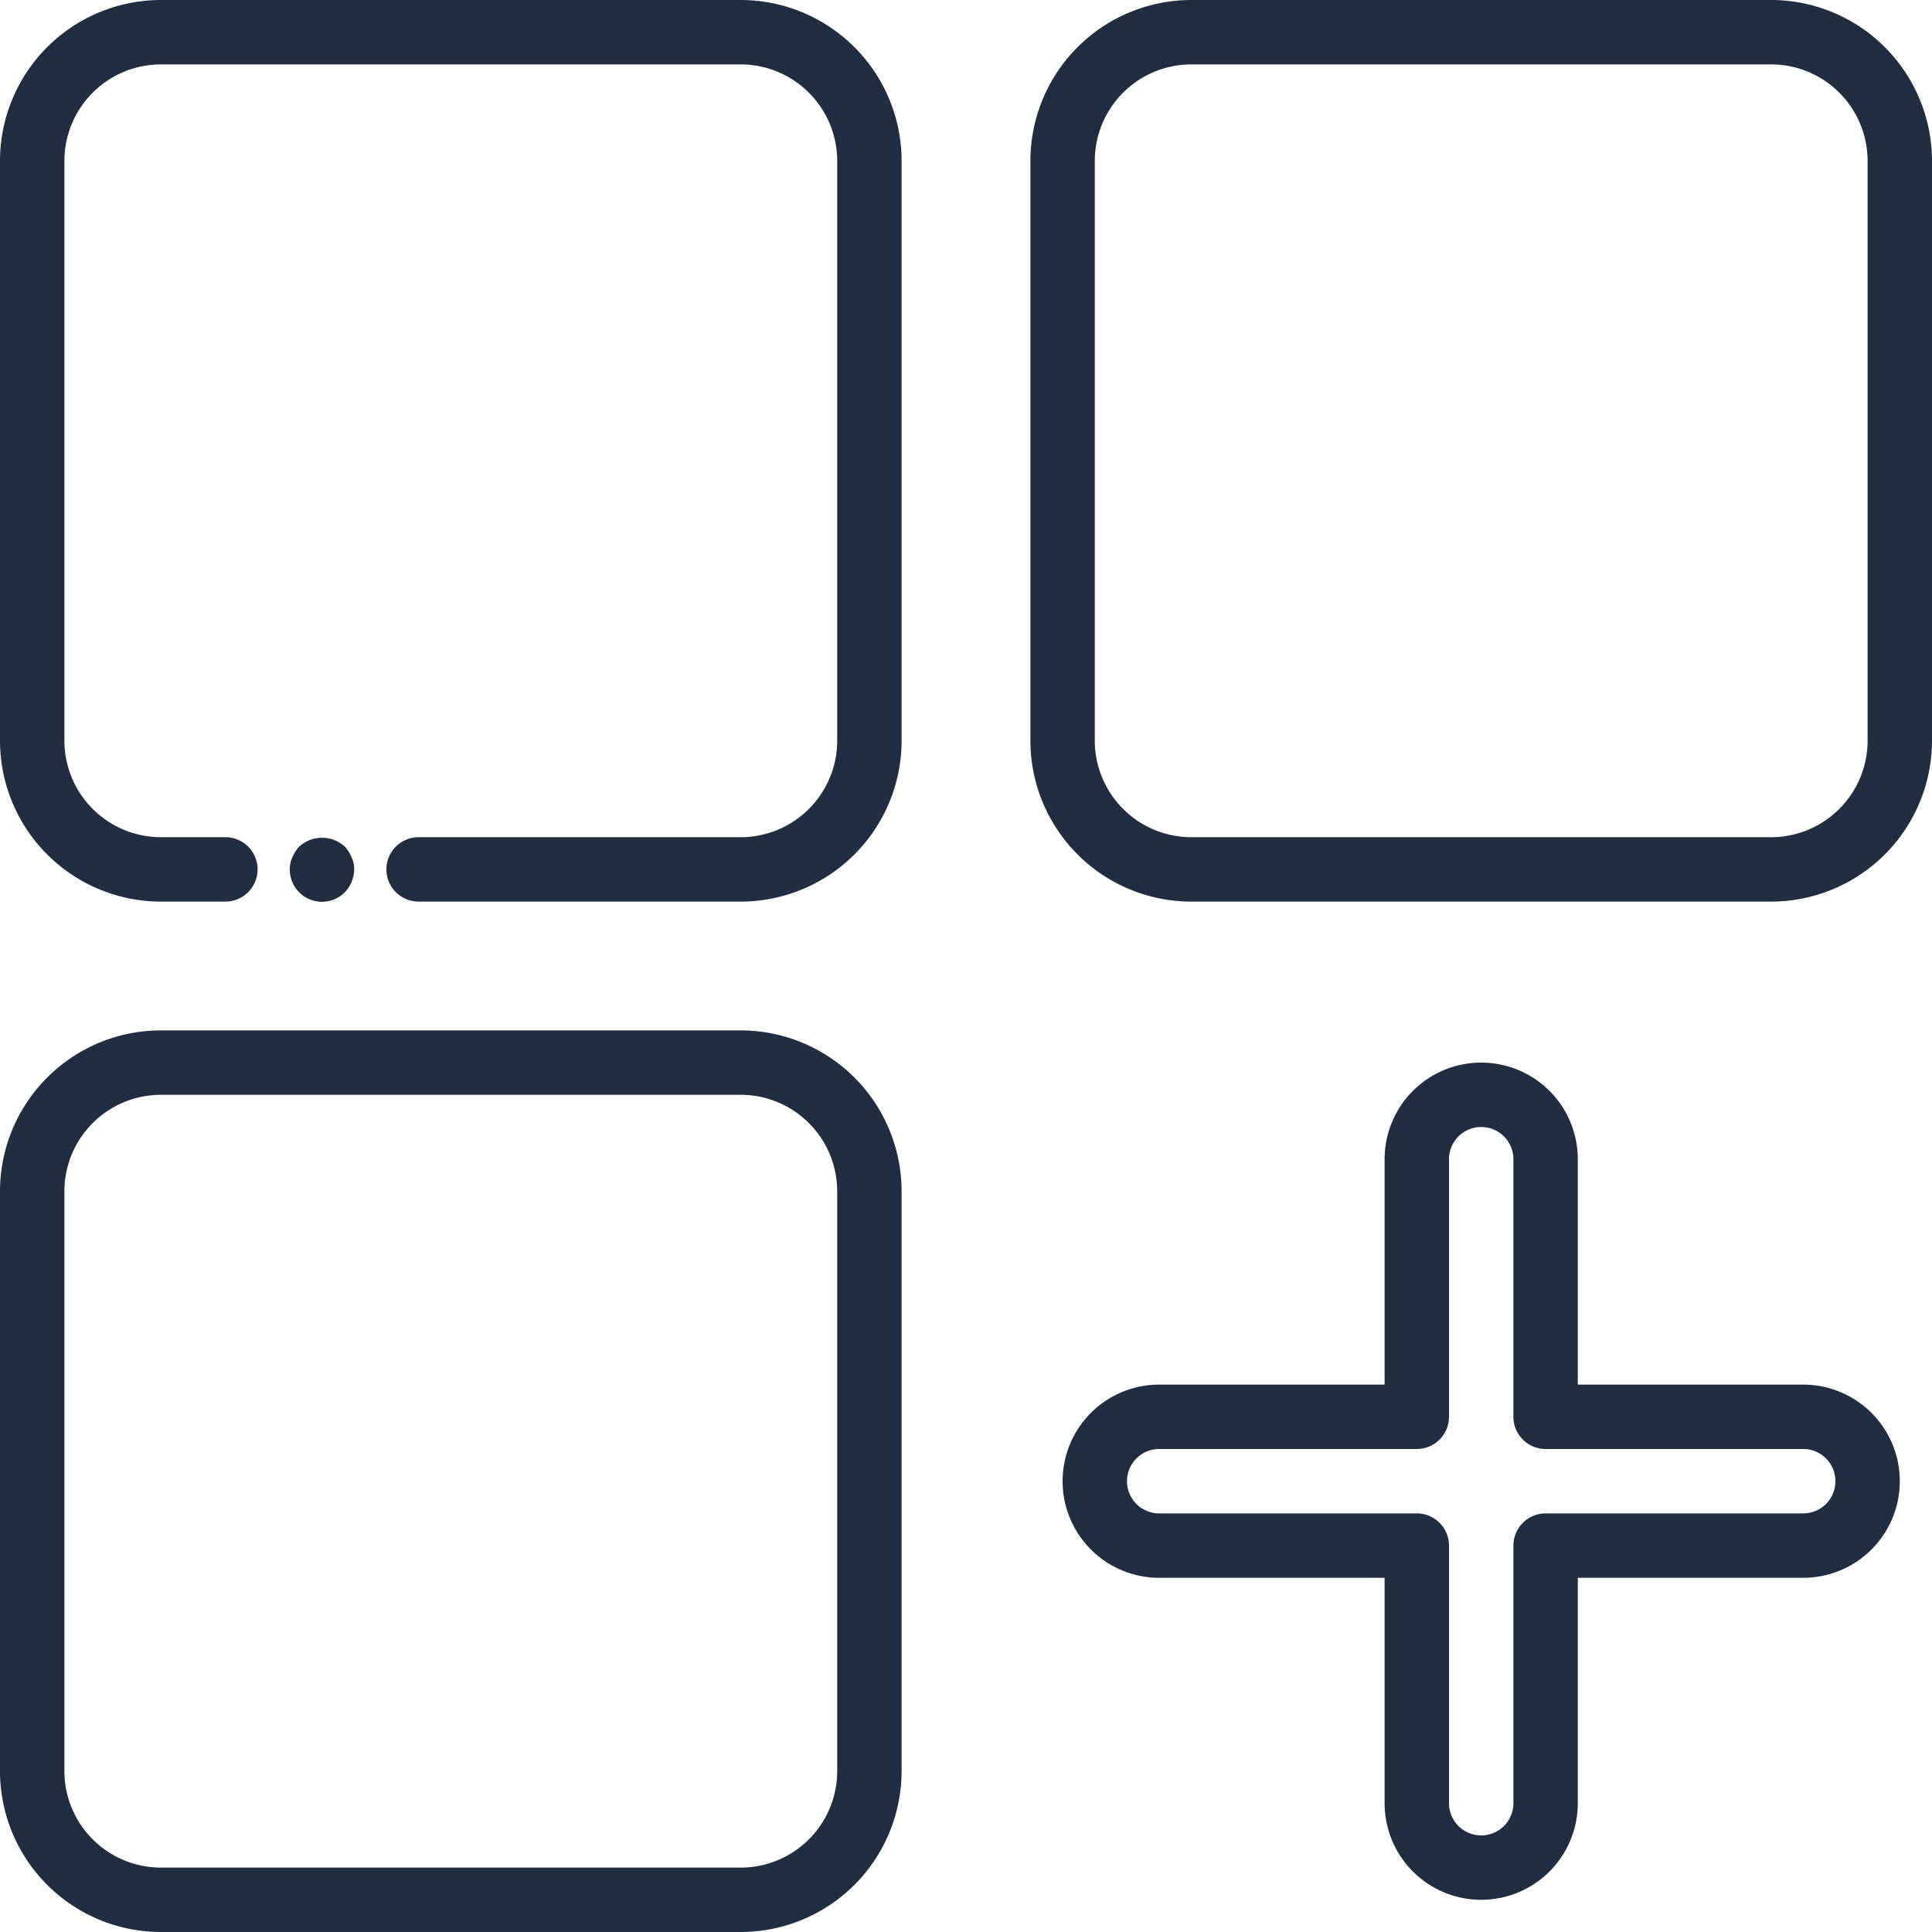
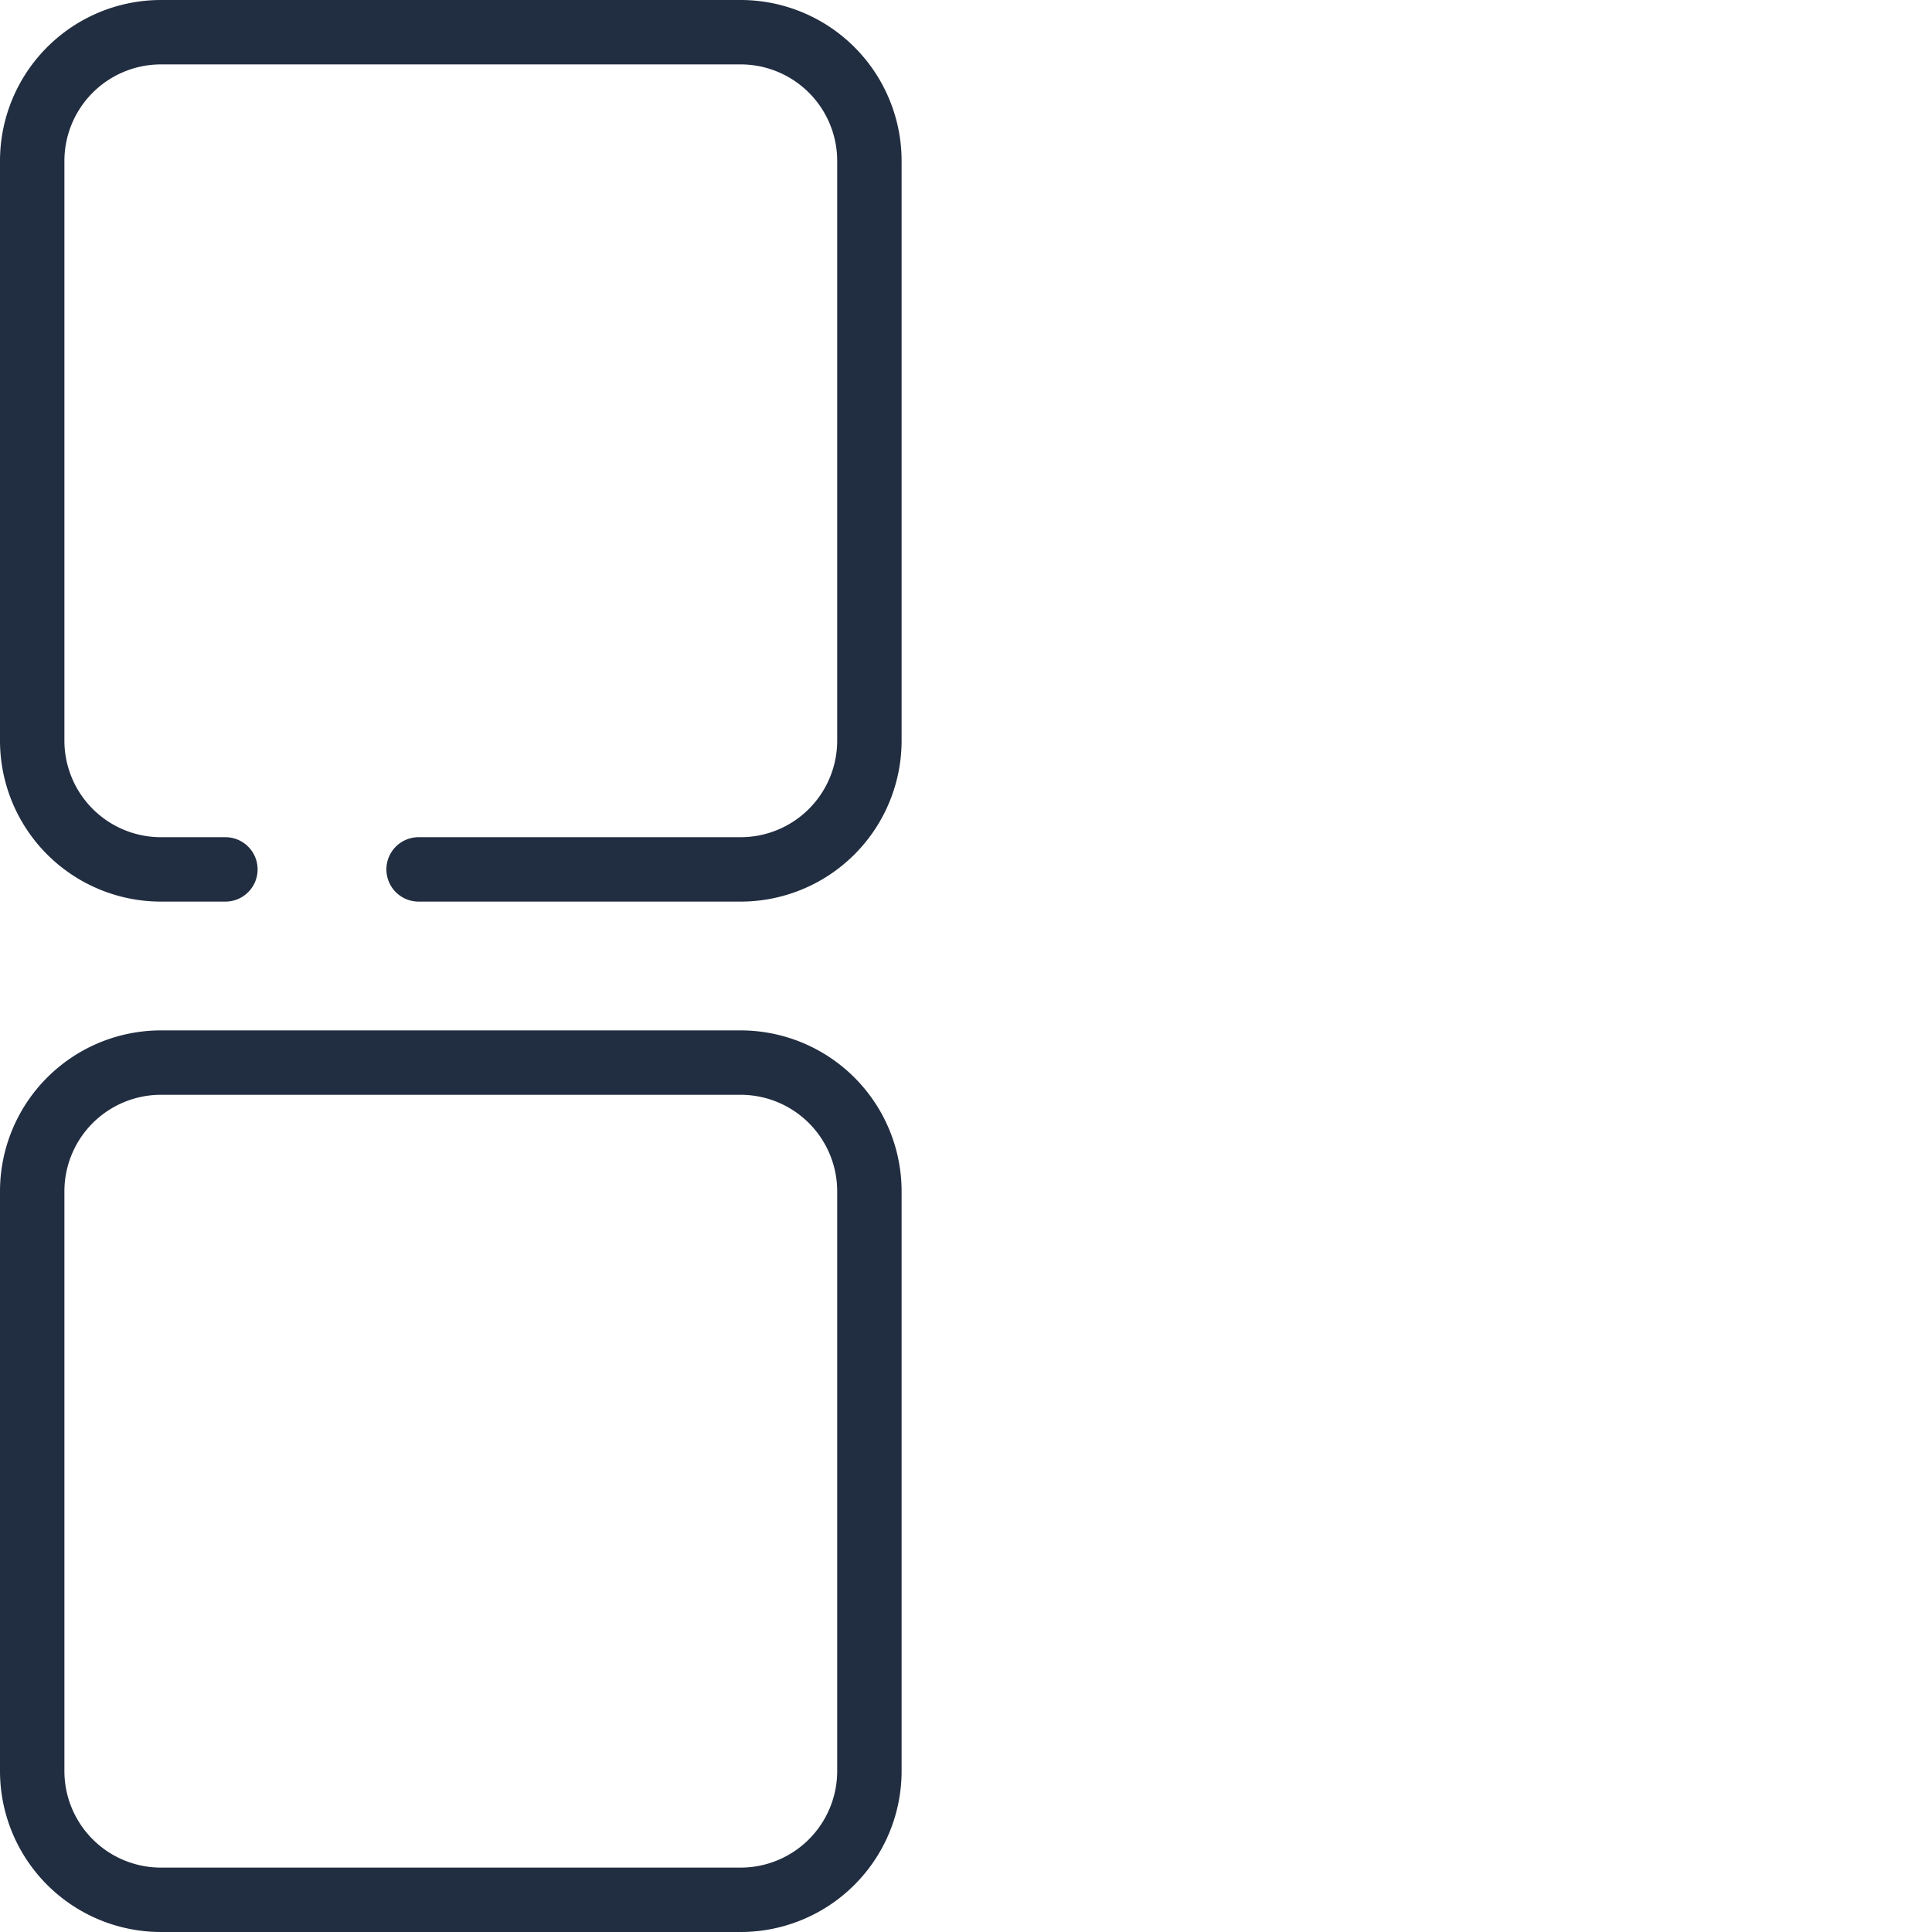
<svg xmlns="http://www.w3.org/2000/svg" id="Layer_1" data-name="Layer 1" viewBox="0 0 480 480">
  <defs>
    <style>.cls-1{fill:#212d40;}</style>
  </defs>
  <title>addedit</title>
-   <path class="cls-1" d="M85.68,221.68A8.42,8.42,0,0,0,88,216a6.79,6.79,0,0,0-.64-3,9.22,9.22,0,0,0-1.68-2.64,8.37,8.37,0,0,0-11.36,0A9.22,9.22,0,0,0,72.64,213a6.69,6.69,0,0,0-.64,3,8,8,0,0,0,13.68,5.68Z" />
  <path class="cls-1" d="M184,0H40A40,40,0,0,0,0,40V184a40,40,0,0,0,40,40H56a8,8,0,0,0,0-16H40a24,24,0,0,1-24-24V40A24,24,0,0,1,40,16H184a24,24,0,0,1,24,24V184a24,24,0,0,1-24,24H104a8,8,0,0,0,0,16h80a40,40,0,0,0,40-40V40A40,40,0,0,0,184,0Z" />
-   <path class="cls-1" d="M440,0H296a40,40,0,0,0-40,40V184a40,40,0,0,0,40,40H440a40,40,0,0,0,40-40V40A40,40,0,0,0,440,0Zm24,184a24,24,0,0,1-24,24H296a24,24,0,0,1-24-24V40a24,24,0,0,1,24-24H440a24,24,0,0,1,24,24Z" />
  <path class="cls-1" d="M184,256H40A40,40,0,0,0,0,296V440a40,40,0,0,0,40,40H184a40,40,0,0,0,40-40V296A40,40,0,0,0,184,256Zm24,184a24,24,0,0,1-24,24H40a24,24,0,0,1-24-24V296a24,24,0,0,1,24-24H184a24,24,0,0,1,24,24Z" />
-   <path class="cls-1" d="M448,344H392V288a24,24,0,0,0-48,0v56H288a24,24,0,0,0,0,48h56v56a24,24,0,0,0,48,0V392h56a24,24,0,0,0,0-48Zm0,32H384a8,8,0,0,0-8,8v64a8,8,0,0,1-16,0V384a8,8,0,0,0-8-8H288a8,8,0,0,1,0-16h64a8,8,0,0,0,8-8V288a8,8,0,0,1,16,0v64a8,8,0,0,0,8,8h64a8,8,0,0,1,0,16Z" />
</svg>